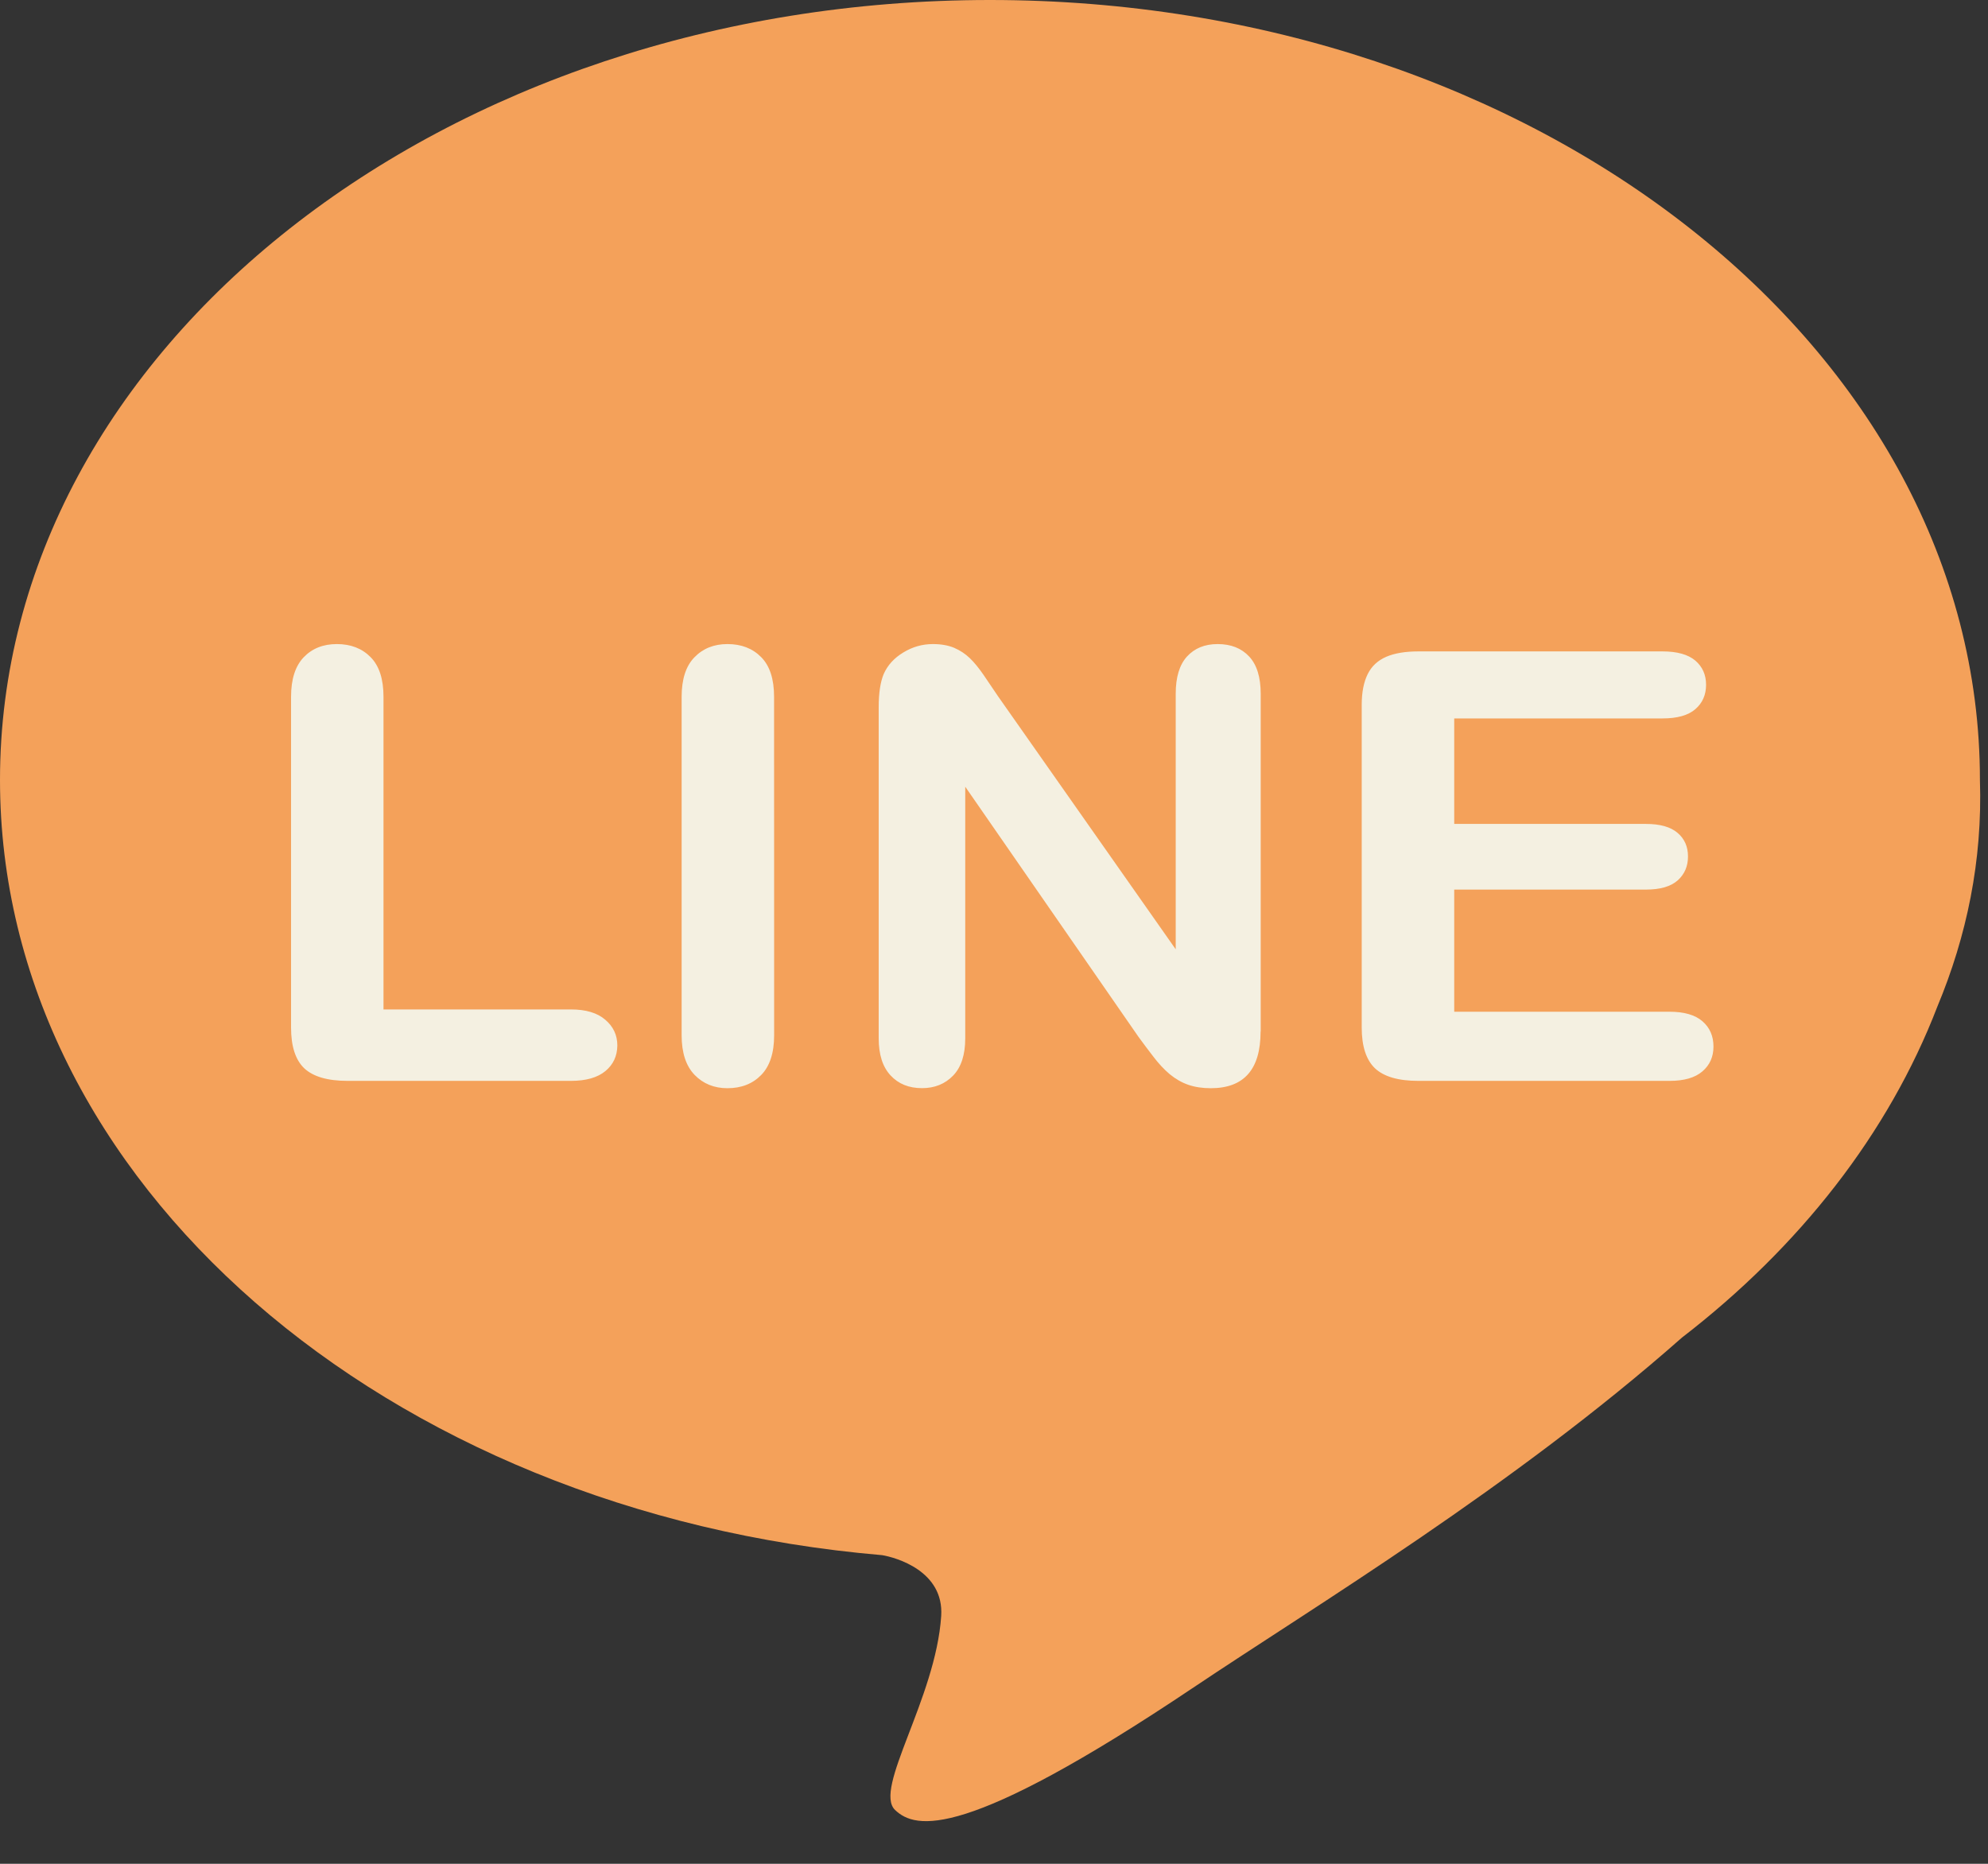
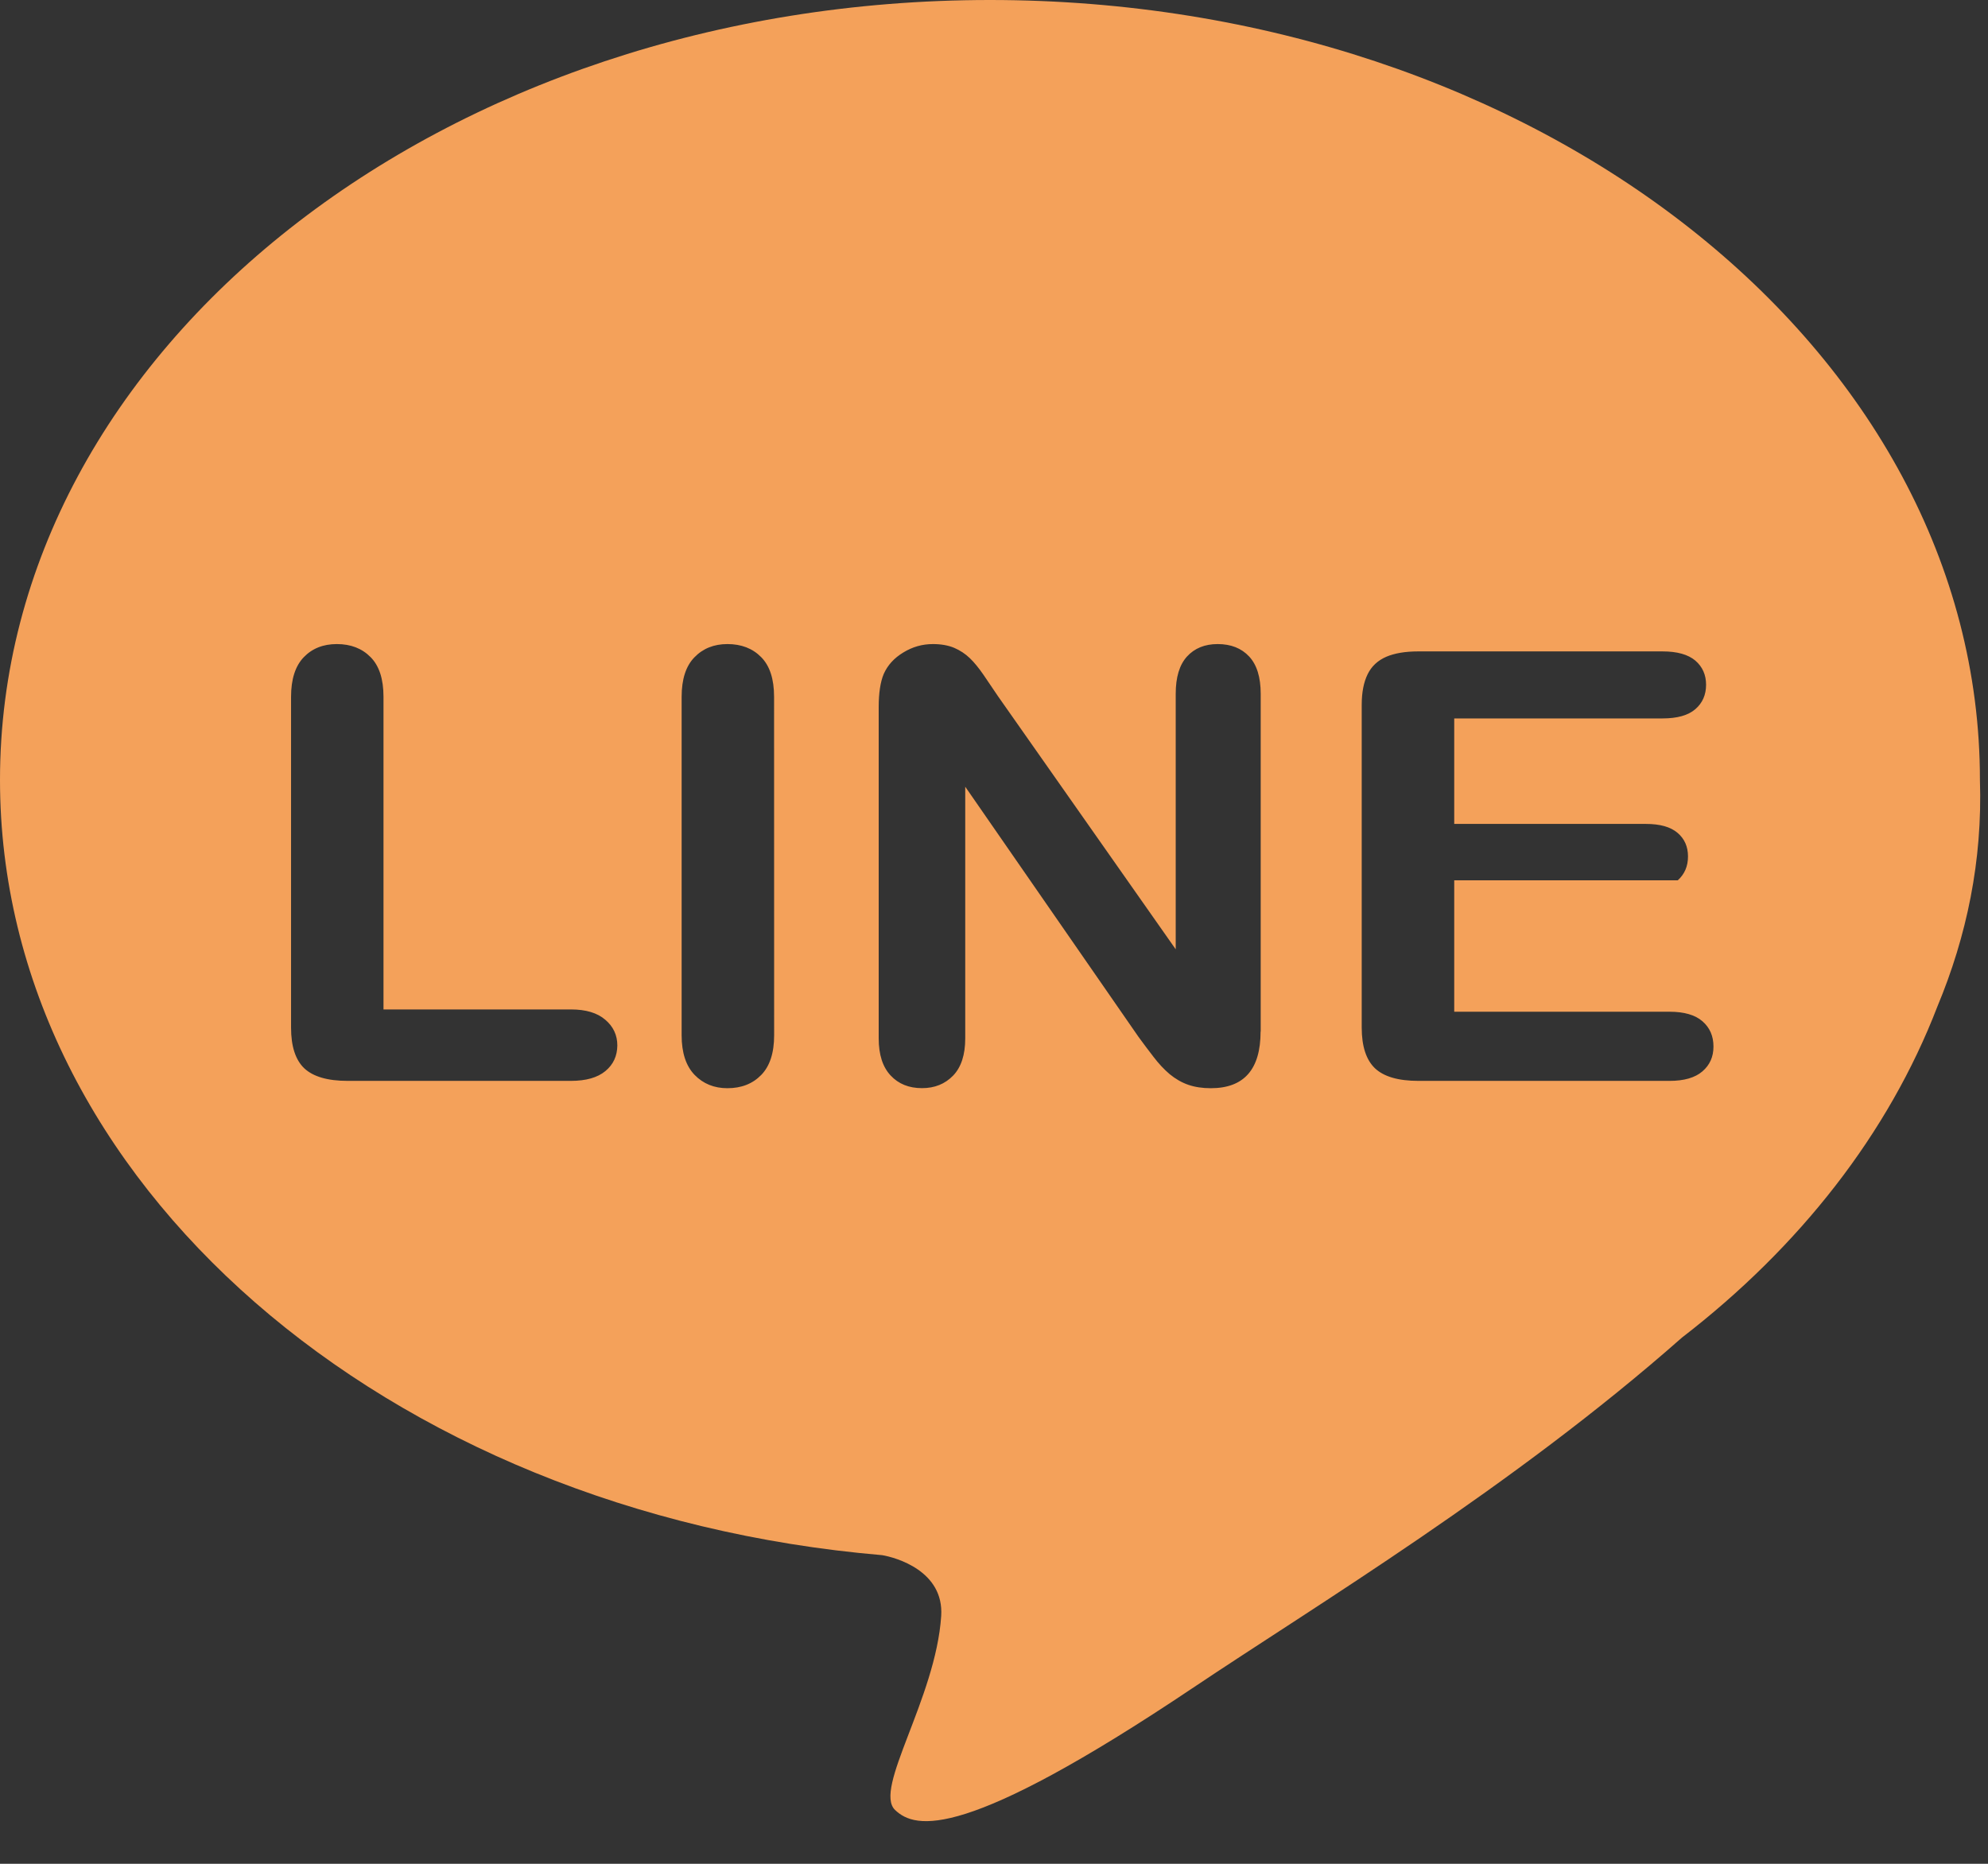
<svg xmlns="http://www.w3.org/2000/svg" width="32" height="30" viewBox="0 0 32 30" fill="none">
  <rect x="0" y="0" width="32" height="30" fill="#333333" stroke="none" />
-   <path d="M28.318 9.105H3.259V18.654H28.318V9.105Z" fill="#F4F0E1" />
-   <path d="M31.87 12.553C31.87 5.62 24.736 0 15.935 0C7.134 0 0 5.62 0 12.553C0 19.024 6.215 24.351 14.199 25.032C14.421 25.069 15.197 25.286 15.15 26.011C15.063 27.341 14.053 28.796 14.408 29.134C14.734 29.445 15.518 29.639 19.211 27.162C21.187 25.837 24.342 23.941 27.075 21.529C28.965 20.072 30.398 18.248 31.185 16.202C31.657 15.069 31.913 13.855 31.87 12.553ZM9.745 17.24C9.618 17.345 9.433 17.398 9.189 17.398H5.597C5.273 17.398 5.041 17.33 4.897 17.195C4.756 17.06 4.685 16.842 4.685 16.54V11.216C4.685 10.934 4.753 10.721 4.888 10.58C5.024 10.438 5.201 10.367 5.422 10.367C5.646 10.367 5.827 10.437 5.965 10.577C6.104 10.717 6.173 10.93 6.173 11.216V16.248H9.19C9.43 16.248 9.615 16.303 9.743 16.414C9.872 16.523 9.937 16.662 9.937 16.828C9.935 16.998 9.872 17.135 9.745 17.24ZM12.461 16.663C12.461 16.949 12.391 17.162 12.252 17.304C12.114 17.445 11.933 17.516 11.709 17.516C11.495 17.516 11.319 17.444 11.181 17.302C11.042 17.158 10.972 16.946 10.972 16.663V11.216C10.972 10.934 11.04 10.721 11.178 10.58C11.315 10.438 11.492 10.367 11.709 10.367C11.933 10.367 12.114 10.437 12.252 10.577C12.391 10.717 12.46 10.93 12.46 11.216L12.461 16.663ZM20.291 16.605C20.291 17.213 20.024 17.516 19.49 17.516C19.355 17.516 19.236 17.498 19.13 17.462C19.022 17.425 18.922 17.367 18.828 17.29C18.735 17.211 18.649 17.118 18.569 17.013C18.488 16.909 18.408 16.801 18.327 16.691L15.537 12.663V16.714C15.537 16.978 15.472 17.178 15.342 17.313C15.211 17.448 15.045 17.515 14.841 17.515C14.63 17.515 14.462 17.447 14.335 17.31C14.208 17.174 14.144 16.975 14.144 16.713V11.381C14.144 11.155 14.171 10.977 14.225 10.848C14.288 10.706 14.393 10.591 14.541 10.502C14.688 10.412 14.846 10.367 15.017 10.367C15.15 10.367 15.265 10.388 15.36 10.428C15.455 10.469 15.538 10.524 15.61 10.593C15.682 10.662 15.755 10.752 15.831 10.862C15.905 10.972 15.983 11.087 16.064 11.206L18.925 15.28V11.168C18.925 10.901 18.985 10.701 19.107 10.567C19.229 10.434 19.393 10.367 19.6 10.367C19.814 10.367 19.983 10.434 20.107 10.567C20.231 10.7 20.293 10.901 20.293 11.168V16.605H20.291ZM27.403 17.245C27.285 17.347 27.108 17.398 26.875 17.398H22.832C22.508 17.398 22.275 17.33 22.132 17.195C21.991 17.06 21.919 16.842 21.919 16.54V11.344C21.919 11.142 21.952 10.978 22.015 10.851C22.078 10.723 22.178 10.631 22.313 10.572C22.448 10.514 22.62 10.485 22.832 10.485H26.759C26.998 10.485 27.173 10.535 27.289 10.633C27.404 10.732 27.462 10.862 27.462 11.022C27.462 11.185 27.403 11.317 27.289 11.415C27.173 11.515 26.998 11.564 26.759 11.564H23.408V13.262H26.494C26.722 13.262 26.891 13.31 27.003 13.406C27.115 13.501 27.171 13.628 27.171 13.786C27.171 13.943 27.116 14.071 27.006 14.17C26.895 14.269 26.725 14.319 26.494 14.319H23.408V16.285H26.875C27.108 16.285 27.286 16.336 27.403 16.438C27.522 16.541 27.581 16.676 27.581 16.846C27.581 17.01 27.522 17.143 27.403 17.245Z" fill="#F4A15A" />
+   <path d="M31.87 12.553C31.87 5.62 24.736 0 15.935 0C7.134 0 0 5.62 0 12.553C0 19.024 6.215 24.351 14.199 25.032C14.421 25.069 15.197 25.286 15.15 26.011C15.063 27.341 14.053 28.796 14.408 29.134C14.734 29.445 15.518 29.639 19.211 27.162C21.187 25.837 24.342 23.941 27.075 21.529C28.965 20.072 30.398 18.248 31.185 16.202C31.657 15.069 31.913 13.855 31.87 12.553ZM9.745 17.24C9.618 17.345 9.433 17.398 9.189 17.398H5.597C5.273 17.398 5.041 17.33 4.897 17.195C4.756 17.06 4.685 16.842 4.685 16.54V11.216C4.685 10.934 4.753 10.721 4.888 10.58C5.024 10.438 5.201 10.367 5.422 10.367C5.646 10.367 5.827 10.437 5.965 10.577C6.104 10.717 6.173 10.93 6.173 11.216V16.248H9.19C9.43 16.248 9.615 16.303 9.743 16.414C9.872 16.523 9.937 16.662 9.937 16.828C9.935 16.998 9.872 17.135 9.745 17.24ZM12.461 16.663C12.461 16.949 12.391 17.162 12.252 17.304C12.114 17.445 11.933 17.516 11.709 17.516C11.495 17.516 11.319 17.444 11.181 17.302C11.042 17.158 10.972 16.946 10.972 16.663V11.216C10.972 10.934 11.04 10.721 11.178 10.58C11.315 10.438 11.492 10.367 11.709 10.367C11.933 10.367 12.114 10.437 12.252 10.577C12.391 10.717 12.46 10.93 12.46 11.216L12.461 16.663ZM20.291 16.605C20.291 17.213 20.024 17.516 19.49 17.516C19.355 17.516 19.236 17.498 19.13 17.462C19.022 17.425 18.922 17.367 18.828 17.29C18.735 17.211 18.649 17.118 18.569 17.013C18.488 16.909 18.408 16.801 18.327 16.691L15.537 12.663V16.714C15.537 16.978 15.472 17.178 15.342 17.313C15.211 17.448 15.045 17.515 14.841 17.515C14.63 17.515 14.462 17.447 14.335 17.31C14.208 17.174 14.144 16.975 14.144 16.713V11.381C14.144 11.155 14.171 10.977 14.225 10.848C14.288 10.706 14.393 10.591 14.541 10.502C14.688 10.412 14.846 10.367 15.017 10.367C15.15 10.367 15.265 10.388 15.36 10.428C15.455 10.469 15.538 10.524 15.61 10.593C15.682 10.662 15.755 10.752 15.831 10.862C15.905 10.972 15.983 11.087 16.064 11.206L18.925 15.28V11.168C18.925 10.901 18.985 10.701 19.107 10.567C19.229 10.434 19.393 10.367 19.6 10.367C19.814 10.367 19.983 10.434 20.107 10.567C20.231 10.7 20.293 10.901 20.293 11.168V16.605H20.291ZM27.403 17.245C27.285 17.347 27.108 17.398 26.875 17.398H22.832C22.508 17.398 22.275 17.33 22.132 17.195C21.991 17.06 21.919 16.842 21.919 16.54V11.344C21.919 11.142 21.952 10.978 22.015 10.851C22.078 10.723 22.178 10.631 22.313 10.572C22.448 10.514 22.62 10.485 22.832 10.485H26.759C26.998 10.485 27.173 10.535 27.289 10.633C27.404 10.732 27.462 10.862 27.462 11.022C27.462 11.185 27.403 11.317 27.289 11.415C27.173 11.515 26.998 11.564 26.759 11.564H23.408V13.262H26.494C26.722 13.262 26.891 13.31 27.003 13.406C27.115 13.501 27.171 13.628 27.171 13.786C27.171 13.943 27.116 14.071 27.006 14.17H23.408V16.285H26.875C27.108 16.285 27.286 16.336 27.403 16.438C27.522 16.541 27.581 16.676 27.581 16.846C27.581 17.01 27.522 17.143 27.403 17.245Z" fill="#F4A15A" />
</svg>